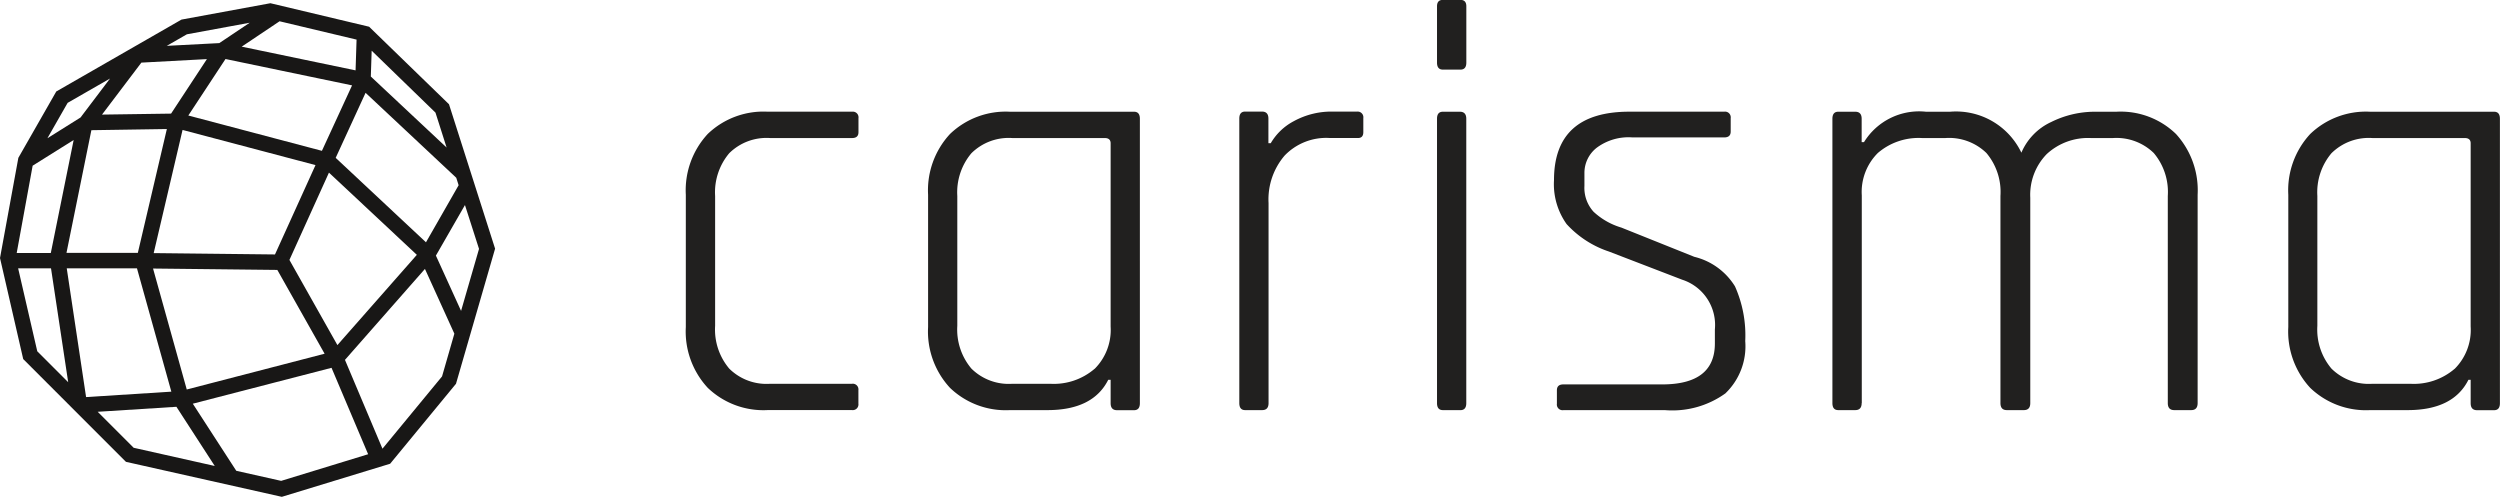
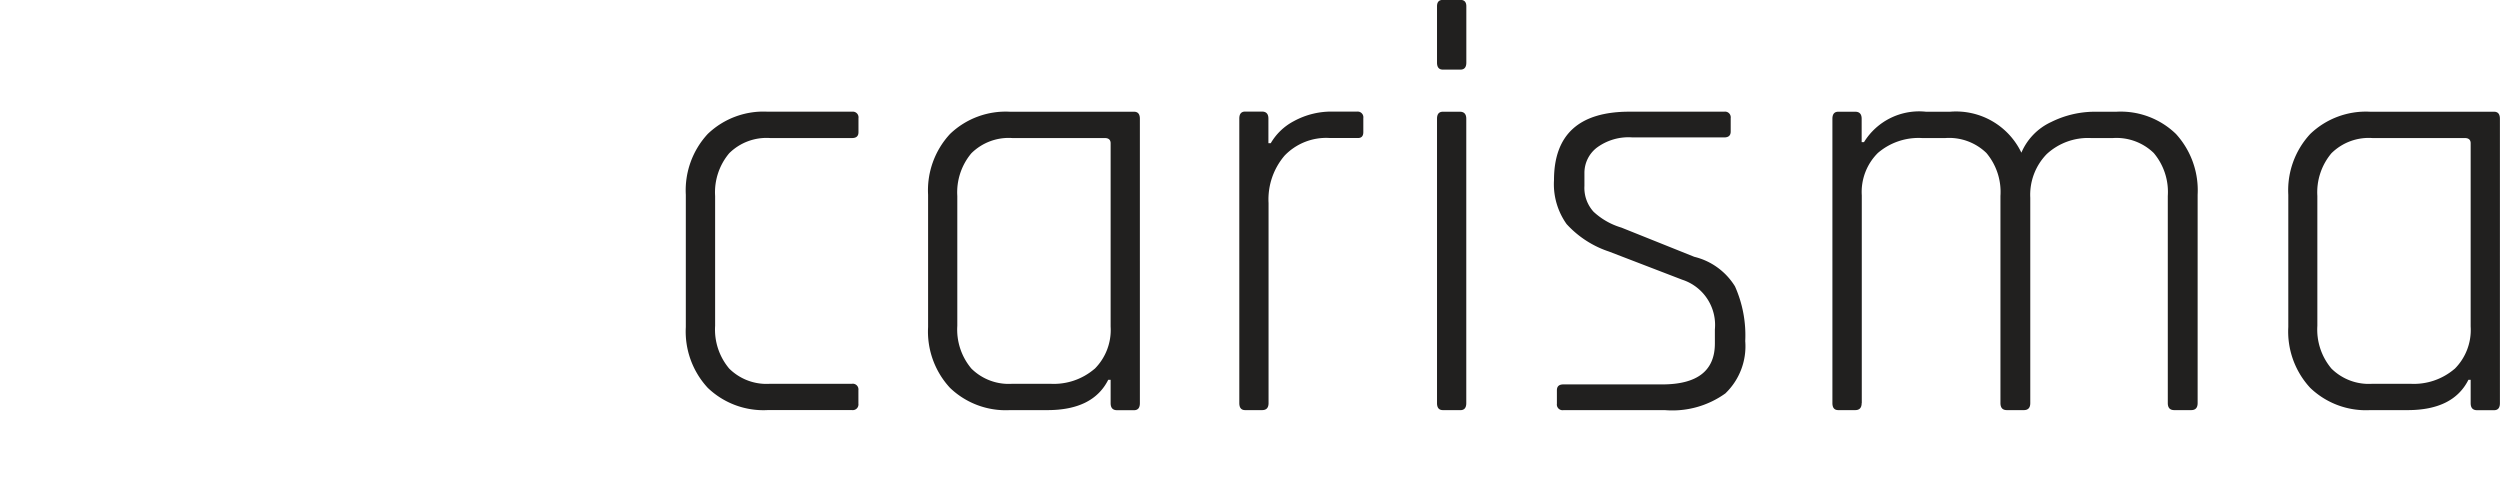
<svg xmlns="http://www.w3.org/2000/svg" width="142.217" height="28.262" viewBox="0 0 142.217 28.262">
  <g id="Gruppe_36" data-name="Gruppe 36" transform="translate(-33.168 -66.225)">
-     <path id="Pfad_86" data-name="Pfad 86" d="M58.71,72.591,54.165,68.18,48.55,66.843l-5.059.932-7.122,4.089-2.157,3.774-1.044,5.7,1.32,5.748,5.845,5.846L49.2,94.923l6.161-1.882,3.747-4.55,2.224-7.685Zm-6.348,13.7-2.73-4.844,2.249-4.967,5,4.677ZM49.072,67.87l4.38,1.043-.057,1.75-6.478-1.349Zm-.261,13.265-6.9-.077,1.642-7.006,7.563,2Zm2.67-5.895-7.6-2.009,2.115-3.214,7.2,1.5ZM42.9,73.123l-3.929.056,2.239-2.957,3.728-.2Zm-4.534.943L42.66,74l-1.651,7.044H36.95Zm2.583,7.859h.011l1.955,7.015-4.85.308-1.1-7.323Zm2.843,6.892-1.918-6.881,7.07.079,2.689,4.767ZM52.264,75.64l1.7-3.7,5.159,4.833.135.424L57.4,80.444Zm7.354,2.685.8,2.494-1.021,3.527L57.965,81.2Zm-1.044-3.272-4.311-4.039.048-1.47,3.63,3.523ZM43.8,68.611l3.573-.658-1.73,1.159-2.988.156Zm-6.785,3.9,2.413-1.385-1.679,2.218-1.884,1.18Zm-1.99,3.575,2.333-1.462-1.3,6.428h-1.94ZM34.2,81.925H36.07l.977,6.478-1.759-1.76Zm4.525,8.16,4.479-.284,2.181,3.367-4.614-1.036Zm10.437,3.93-2.553-.573-2.473-3.817,7.892-2.041L54.11,92.5Zm5.763-1.83-2.133-5.053,4.55-5.174,1.673,3.684-.7,2.43Z" transform="translate(0 -0.435)" fill="#181716" />
    <g id="Gruppe_35" data-name="Gruppe 35" transform="translate(72.182 66.225)">
      <g id="Gruppe_34" data-name="Gruppe 34" transform="translate(0)">
        <g id="Gruppe_33" data-name="Gruppe 33" opacity="0.96">
          <g id="Gruppe_32" data-name="Gruppe 32">
            <path id="Pfad_87" data-name="Pfad 87" d="M265.5,87.208a3.554,3.554,0,0,1-2.513.849h-2.163a3.012,3.012,0,0,1-2.33-.866,3.445,3.445,0,0,1-.8-2.429V77.373a3.448,3.448,0,0,1,.8-2.429,3.016,3.016,0,0,1,2.33-.866h5.258c.221,0,.333.1.333.3V84.8a3.127,3.127,0,0,1-.915,2.413m.782.616h.133v1.331c0,.267.121.4.366.4h.965q.333,0,.333-.4V72.981q0-.4-.333-.4H260.7a4.574,4.574,0,0,0-3.411,1.265,4.713,4.713,0,0,0-1.248,3.461v7.522a4.713,4.713,0,0,0,1.248,3.461,4.573,4.573,0,0,0,3.411,1.265h2.13q2.6,0,3.461-1.731m-34.513,1.331V77.34a3.128,3.128,0,0,1,.915-2.413,3.552,3.552,0,0,1,2.512-.849h1.331a3.047,3.047,0,0,1,2.33.849,3.437,3.437,0,0,1,.8,2.446V89.155q0,.4.365.4h.966q.366,0,.366-.4V77.474a3.318,3.318,0,0,1,.932-2.48,3.457,3.457,0,0,1,2.53-.915h1.232a3.046,3.046,0,0,1,2.329.849,3.437,3.437,0,0,1,.8,2.446V89.155q0,.4.366.4h.965q.366,0,.366-.4V77.307a4.752,4.752,0,0,0-1.232-3.461,4.517,4.517,0,0,0-3.394-1.265H245.02a5.568,5.568,0,0,0-2.463.583,3.383,3.383,0,0,0-1.7,1.747,4.118,4.118,0,0,0-4.06-2.33h-1.365a3.682,3.682,0,0,0-3.528,1.73h-.133V72.981q0-.4-.366-.4h-.965q-.332,0-.333.4V89.155q0,.4.333.4h.965q.366,0,.366-.4m-7.738-.566a3.708,3.708,0,0,0,1.115-2.961,6.826,6.826,0,0,0-.583-3.112,3.756,3.756,0,0,0-2.313-1.681L218.1,79.171a3.973,3.973,0,0,1-1.58-.9A2.015,2.015,0,0,1,216,76.808v-.766a1.813,1.813,0,0,1,.683-1.4,3.025,3.025,0,0,1,2.046-.6h5.226q.366,0,.366-.333v-.765a.324.324,0,0,0-.366-.366h-5.392q-4.293,0-4.294,3.893a3.911,3.911,0,0,0,.716,2.5,5.678,5.678,0,0,0,2.412,1.564l4.161,1.6a2.705,2.705,0,0,1,1.863,2.828v.8q0,2.33-3,2.33H214.8q-.366,0-.366.333v.765a.323.323,0,0,0,.366.366h5.791a5.17,5.17,0,0,0,3.445-.966m-16.091.966h1c.222,0,.334-.133.334-.4V72.981q0-.4-.366-.4h-.965q-.334,0-.334.4V89.155q0,.4.334.4m0-19.37h1c.222,0,.334-.133.334-.4v-3.2c0-.244-.112-.366-.334-.366h-1c-.223,0-.334.122-.334.366v3.2q0,.4.334.4m-9.917,18.97V77.774a3.833,3.833,0,0,1,.915-2.7,3.28,3.28,0,0,1,2.545-1h1.565q.366.035.366-.333v-.8a.324.324,0,0,0-.366-.366h-1.3a4.455,4.455,0,0,0-2.3.549,3.285,3.285,0,0,0-1.3,1.248h-.133v-1.4q0-.4-.366-.4H196.7q-.334,0-.333.4V89.155q0,.4.333.4h.965q.366,0,.366-.4m-9.9-1.947a3.552,3.552,0,0,1-2.513.849h-2.163a3.012,3.012,0,0,1-2.33-.866,3.448,3.448,0,0,1-.8-2.429V77.373a3.451,3.451,0,0,1,.8-2.429,3.015,3.015,0,0,1,2.33-.866h5.259c.221,0,.333.1.333.3V84.8a3.127,3.127,0,0,1-.915,2.413m.782.616h.133v1.331c0,.267.121.4.366.4h.965q.333,0,.333-.4V72.981q0-.4-.333-.4h-7.055a4.574,4.574,0,0,0-3.412,1.265,4.712,4.712,0,0,0-1.248,3.461v7.522a4.713,4.713,0,0,0,1.248,3.461,4.573,4.573,0,0,0,3.412,1.265h2.129q2.6,0,3.462-1.731m-14.577.233h-4.66a3.011,3.011,0,0,1-2.329-.866,3.445,3.445,0,0,1-.8-2.429V77.373a3.448,3.448,0,0,1,.8-2.429,3.014,3.014,0,0,1,2.329-.866h4.66c.244,0,.366-.11.366-.333v-.8a.324.324,0,0,0-.366-.366H169.54a4.574,4.574,0,0,0-3.411,1.265,4.714,4.714,0,0,0-1.248,3.461v7.522a4.715,4.715,0,0,0,1.248,3.461,4.573,4.573,0,0,0,3.411,1.265h4.793a.324.324,0,0,0,.366-.366v-.765a.324.324,0,0,0-.366-.366" transform="translate(-164.881 -66.225)" fill="#181716" />
          </g>
        </g>
      </g>
    </g>
  </g>
</svg>